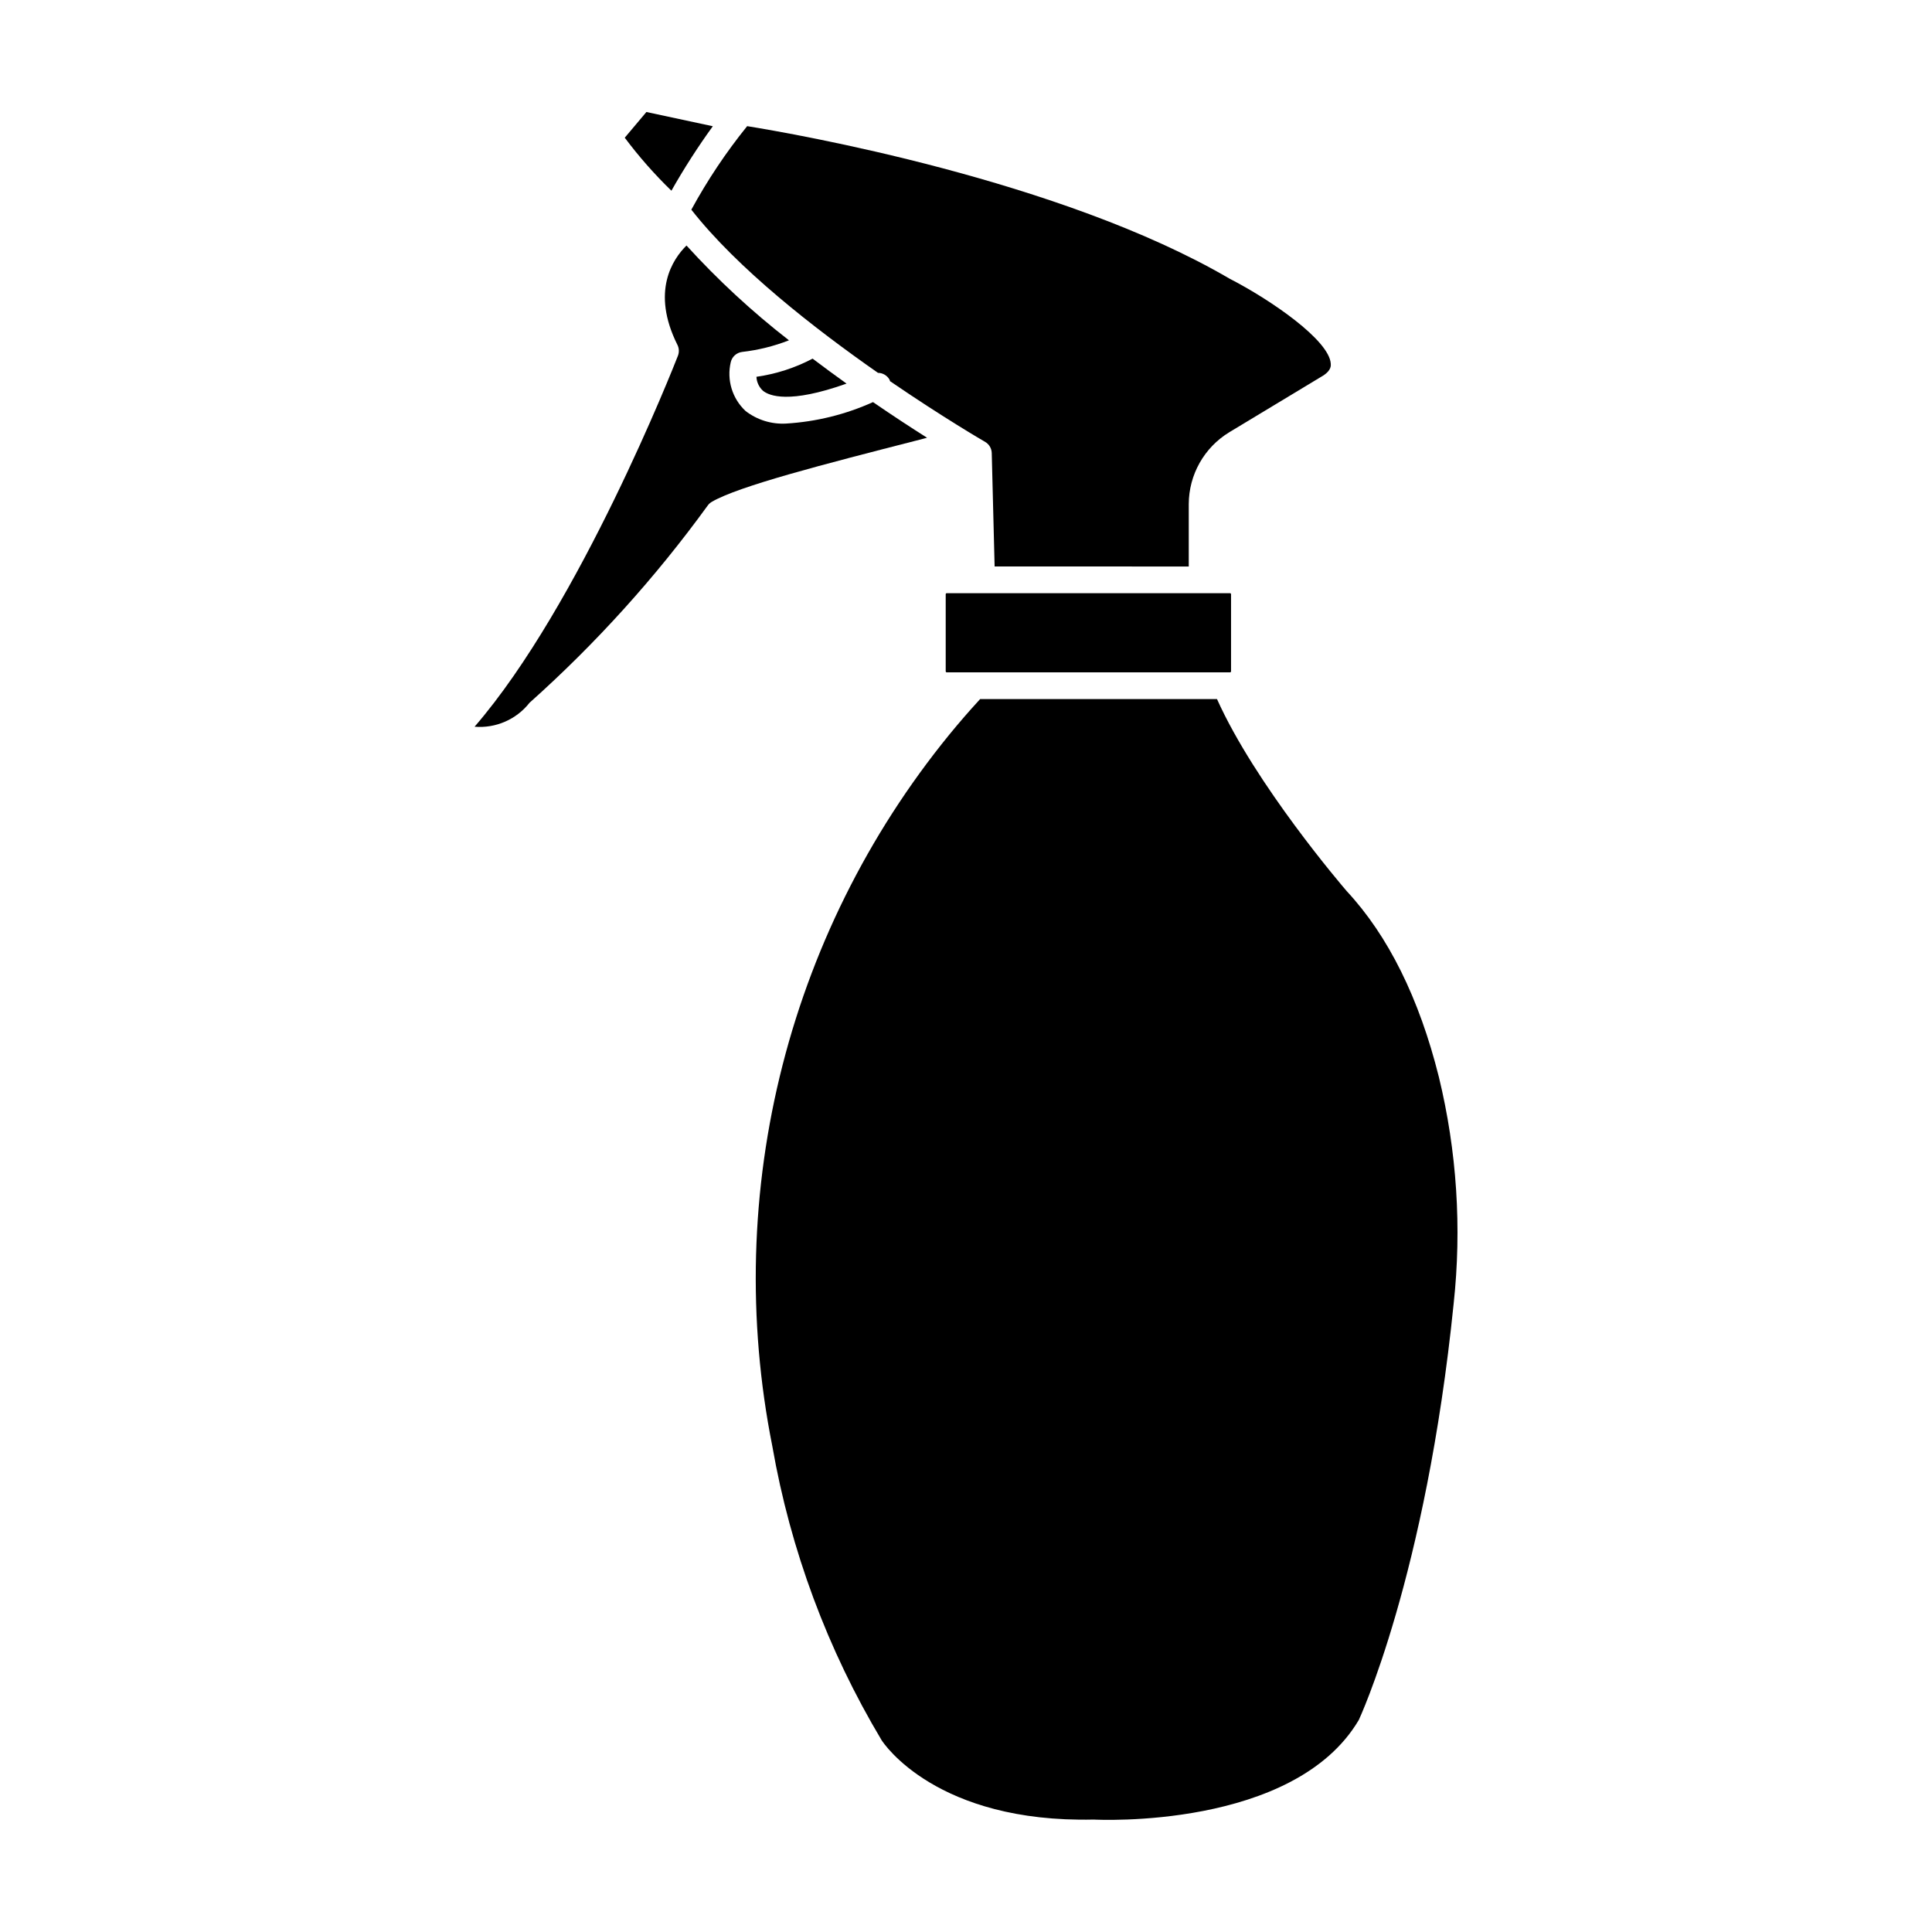
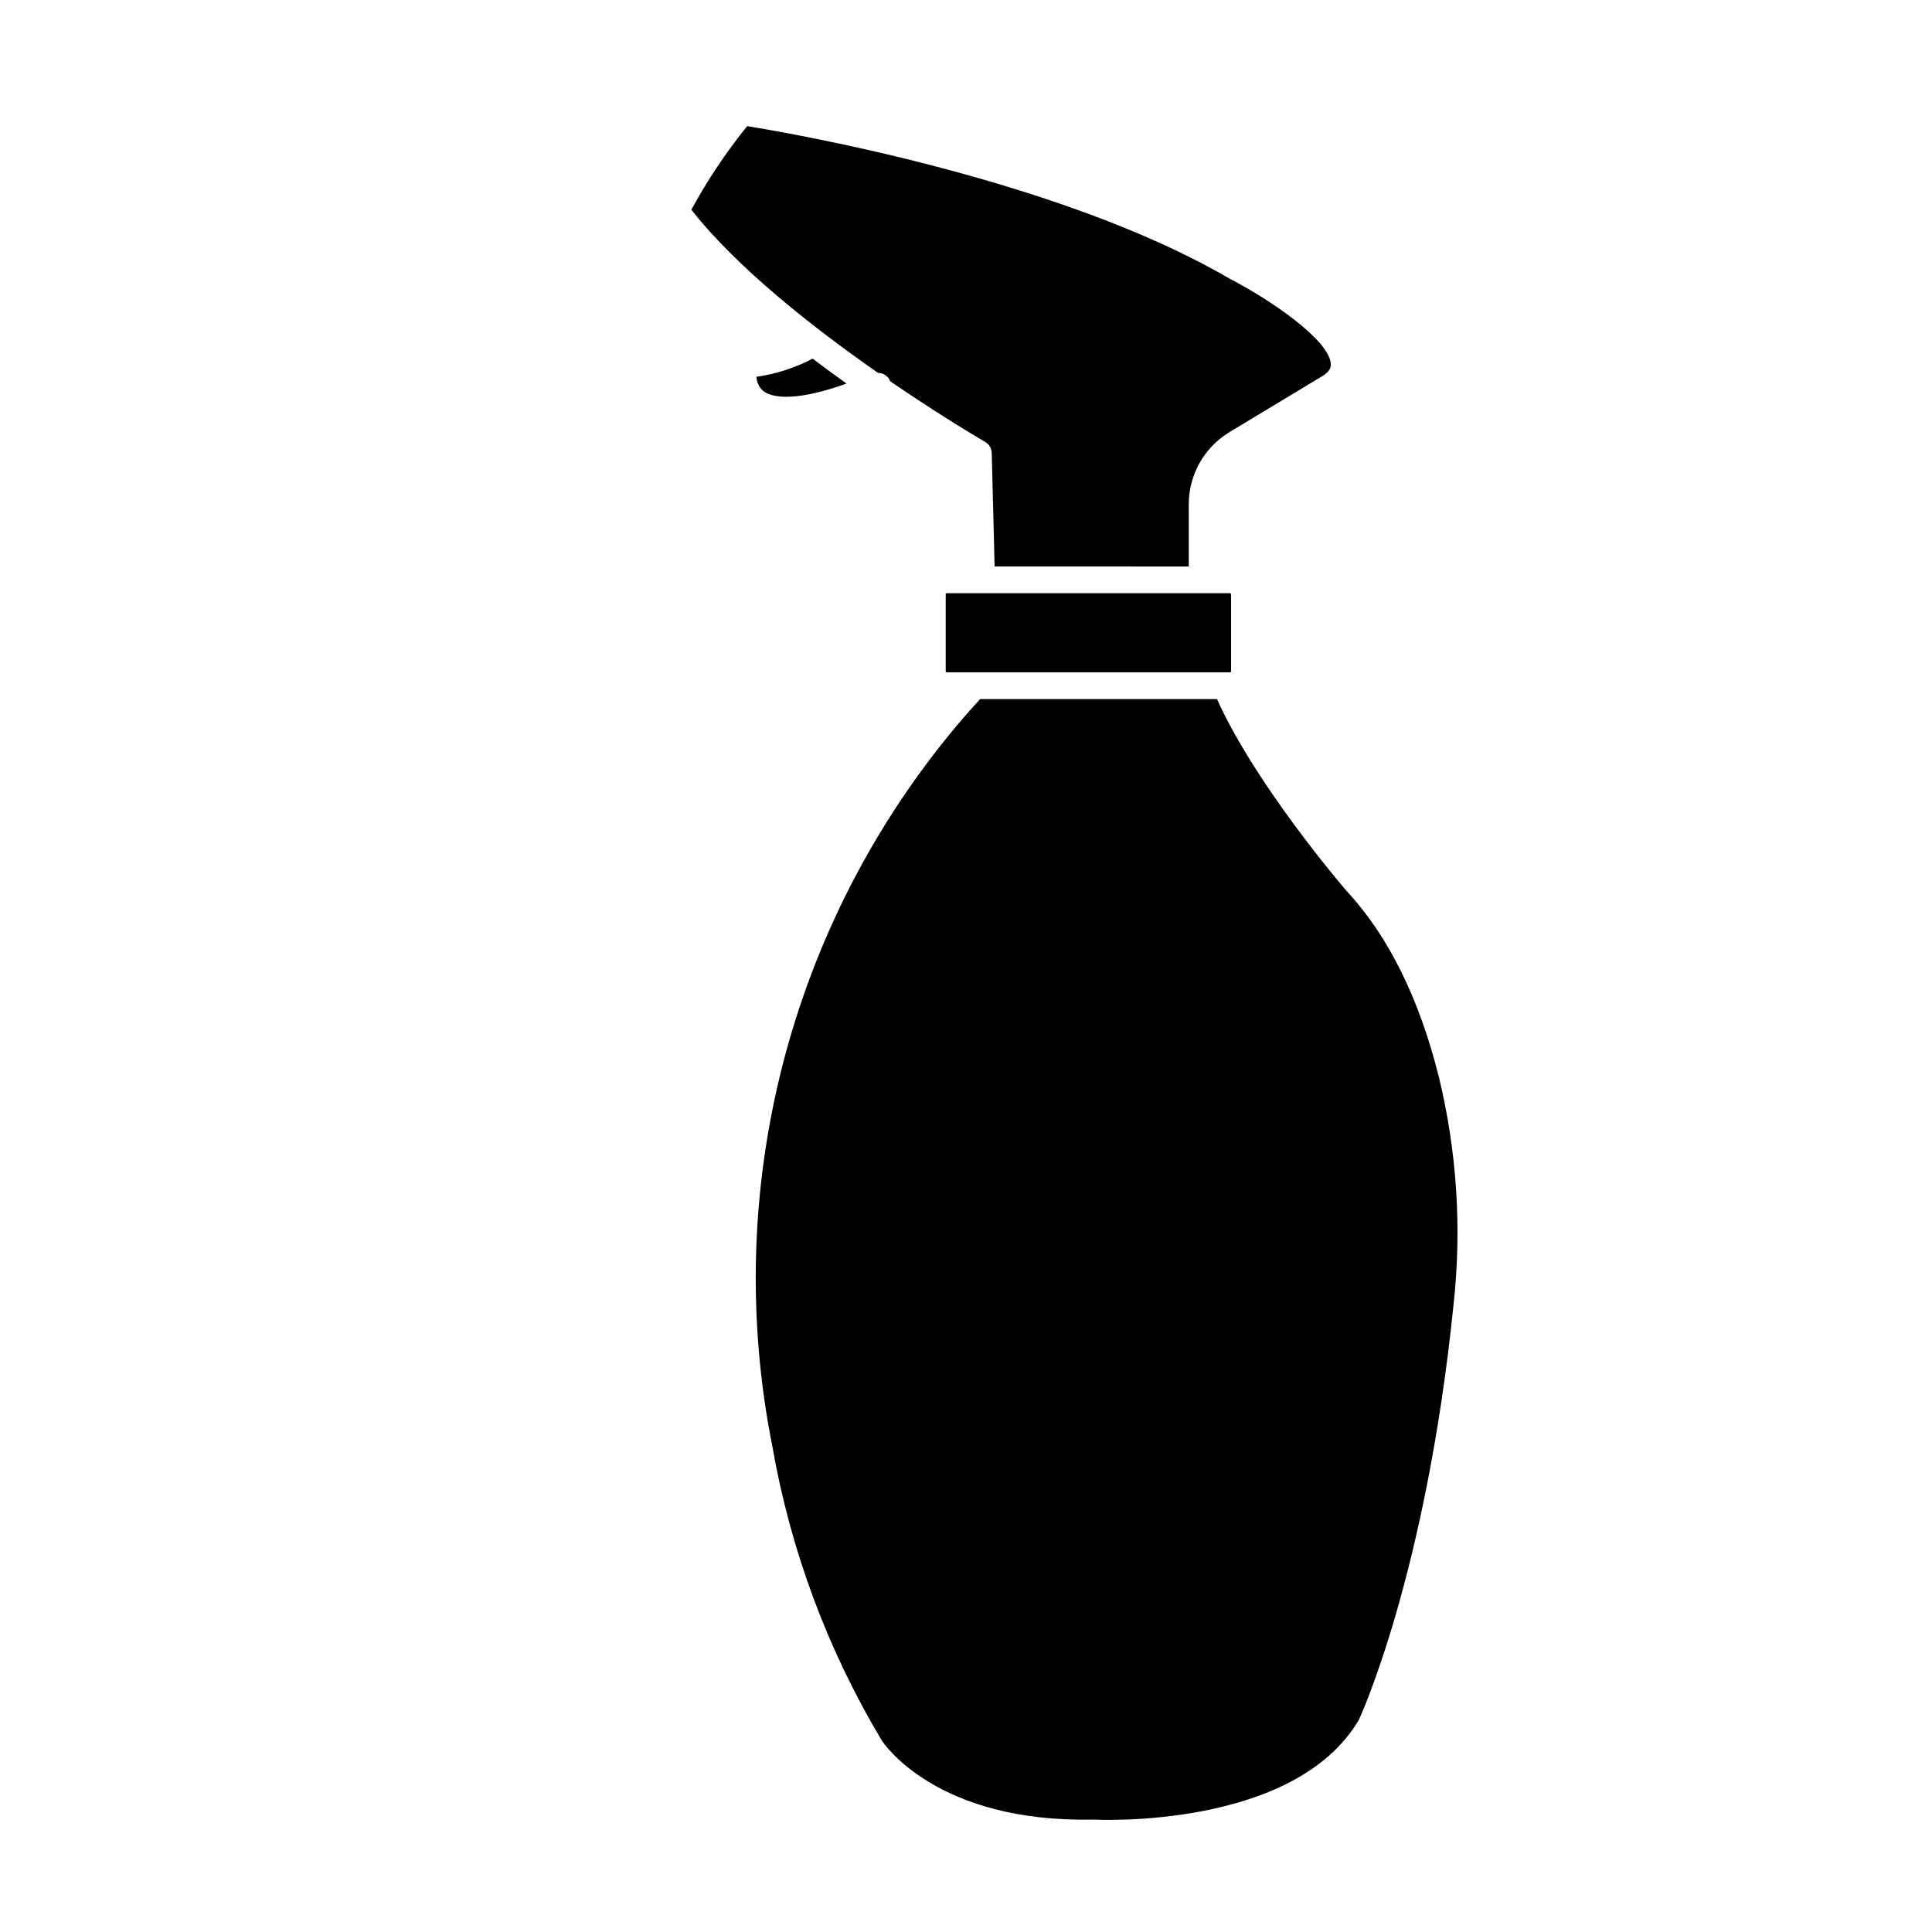
<svg xmlns="http://www.w3.org/2000/svg" fill="#000000" width="800px" height="800px" version="1.1" viewBox="144 144 512 512">
  <g>
    <path d="m346.19 247.55c1.625 1.344 6.887 3.543 22.156-1.891-2.945-2.102-5.961-4.328-9-6.617-4.648 2.449-9.68 4.078-14.883 4.809 0.062 1.414 0.684 2.746 1.727 3.699z" />
    <path d="m376.68 242.81c1.281 0.012 2.457 0.715 3.074 1.836 0.059 0.117 0.059 0.242 0.105 0.363 14.047 9.617 24.93 15.941 25.191 16.082 1.07 0.613 1.742 1.742 1.773 2.973l0.762 30.059 51.449 0.004v-16.539c0.023-7.789 4.098-15.004 10.754-19.047l25.043-15.113c1.969-1.359 1.875-2.535 1.84-3.035-0.395-6.258-15.941-16.957-26.844-22.555-44.77-26.18-115.69-38.449-127.82-40.406-5.59 6.918-10.539 14.324-14.793 22.137 12.215 15.582 32.629 31.5 49.461 43.242z" />
-     <path d="m389.68 260.01c-4.086-2.586-8.977-5.777-14.324-9.445v-0.004c-7.266 3.281-15.07 5.207-23.027 5.688-3.859 0.223-7.672-0.957-10.734-3.32-3.543-3.297-5.043-8.238-3.938-12.945 0.332-1.441 1.523-2.523 2.988-2.715 4.262-0.484 8.445-1.52 12.441-3.082-9.758-7.578-18.844-15.984-27.16-25.121-3.625 3.578-9.477 12.172-2.398 26.332h0.004c0.445 0.895 0.492 1.941 0.129 2.875-1.086 2.789-25.977 66.039-53.895 98.316 5.609 0.465 11.082-1.918 14.562-6.344 17.547-15.672 33.363-33.176 47.18-52.215 0.293-0.422 0.672-0.773 1.113-1.031 7.121-4.18 29.996-10.039 54.211-16.246z" />
-     <path d="m321.93 194.54c3.336-5.894 7-11.598 10.973-17.086l-17.598-3.773-5.738 6.812c3.742 5 7.875 9.695 12.363 14.047z" />
    <path d="m404.13 301.2h-9.23c-0.074 0-0.141 0.027-0.195 0.078-0.051 0.051-0.082 0.117-0.082 0.191v20.441-0.004c0 0.074 0.031 0.145 0.082 0.195s0.121 0.078 0.195 0.078h75.066c0.074 0 0.145-0.027 0.195-0.078 0.051-0.051 0.082-0.121 0.082-0.195v-20.434c-0.004-0.074-0.031-0.141-0.082-0.191-0.055-0.051-0.121-0.078-0.195-0.078h-65.836z" />
    <path d="m525.31 429.39c-5.199-20.824-13.406-37.391-24.402-49.219-1.094-1.27-24.227-28.262-34.391-50.91h-62.773c-1.18 1.281-3.367 3.691-6.234 7.086v-0.004c-21.906 26.141-37.664 56.859-46.117 89.898-8.453 33.039-9.383 67.555-2.723 101 4.805 27.531 14.625 53.949 28.969 77.934 0.559 0.871 14.562 21.953 56.227 21.027 0.789 0.051 53.062 2.68 70.234-26.398 0.035-0.098 17.777-37.887 25.129-110.28v-0.004c2.188-20.121 0.859-40.465-3.918-60.129z" />
  </g>
</svg>